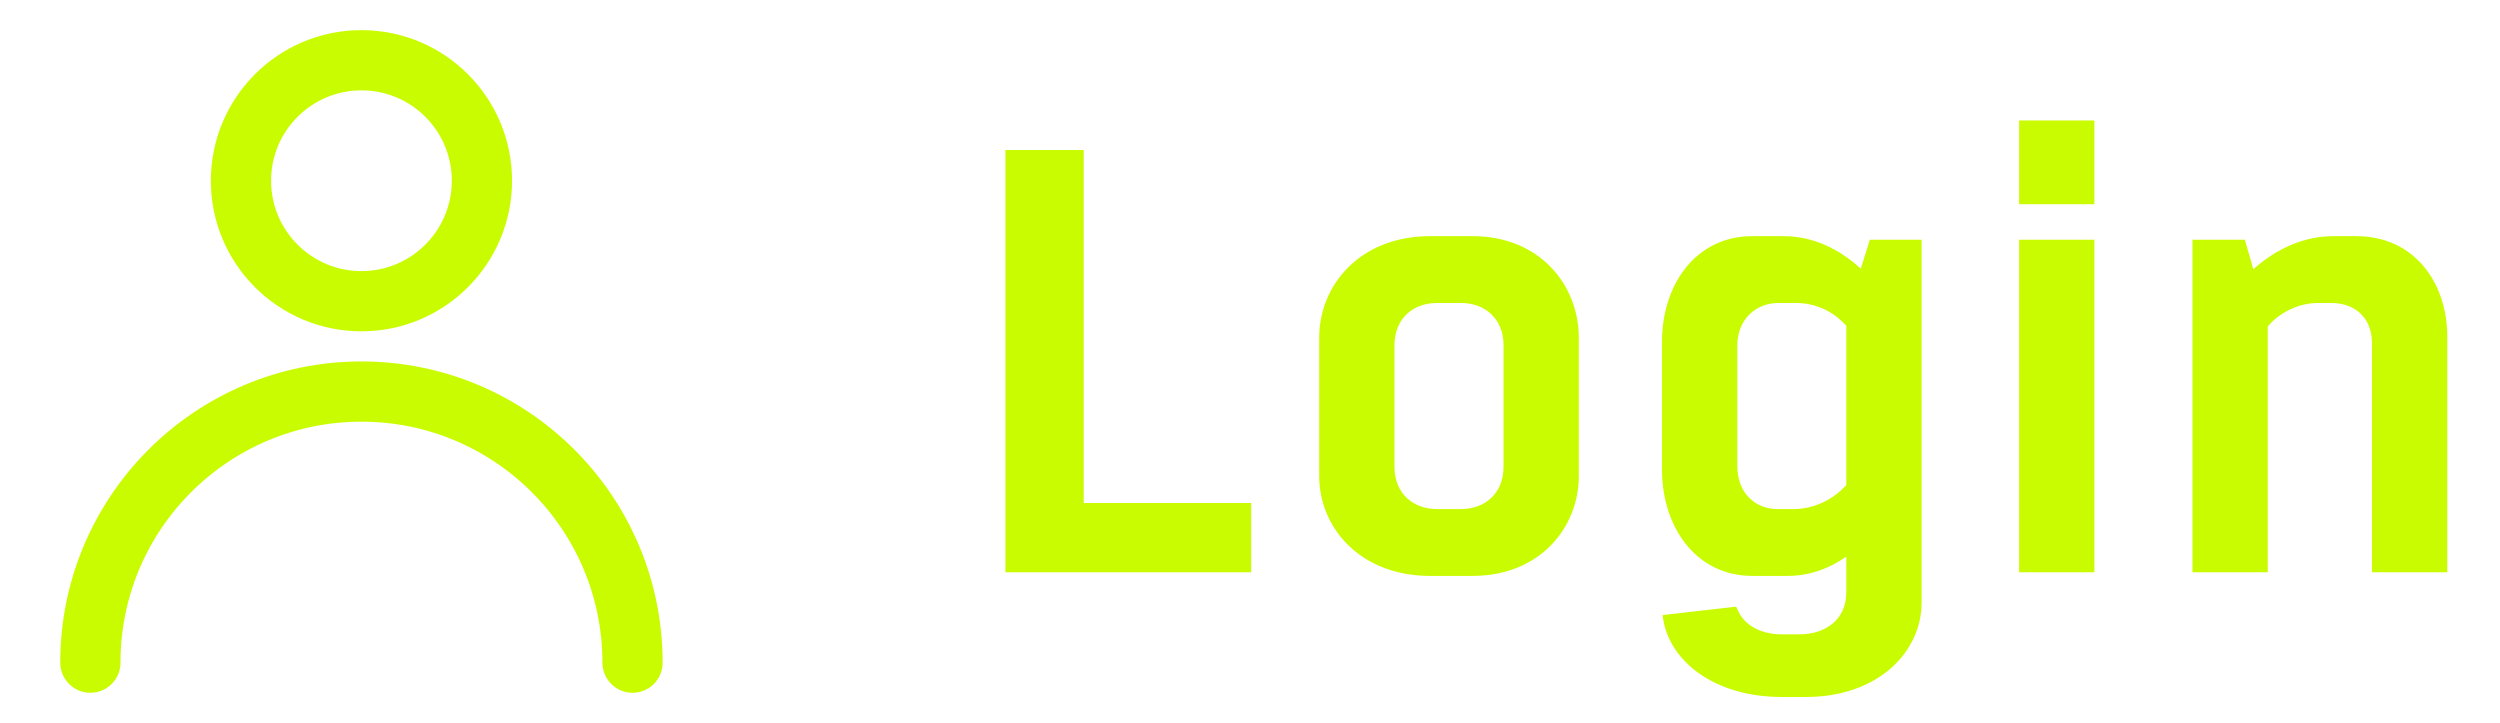
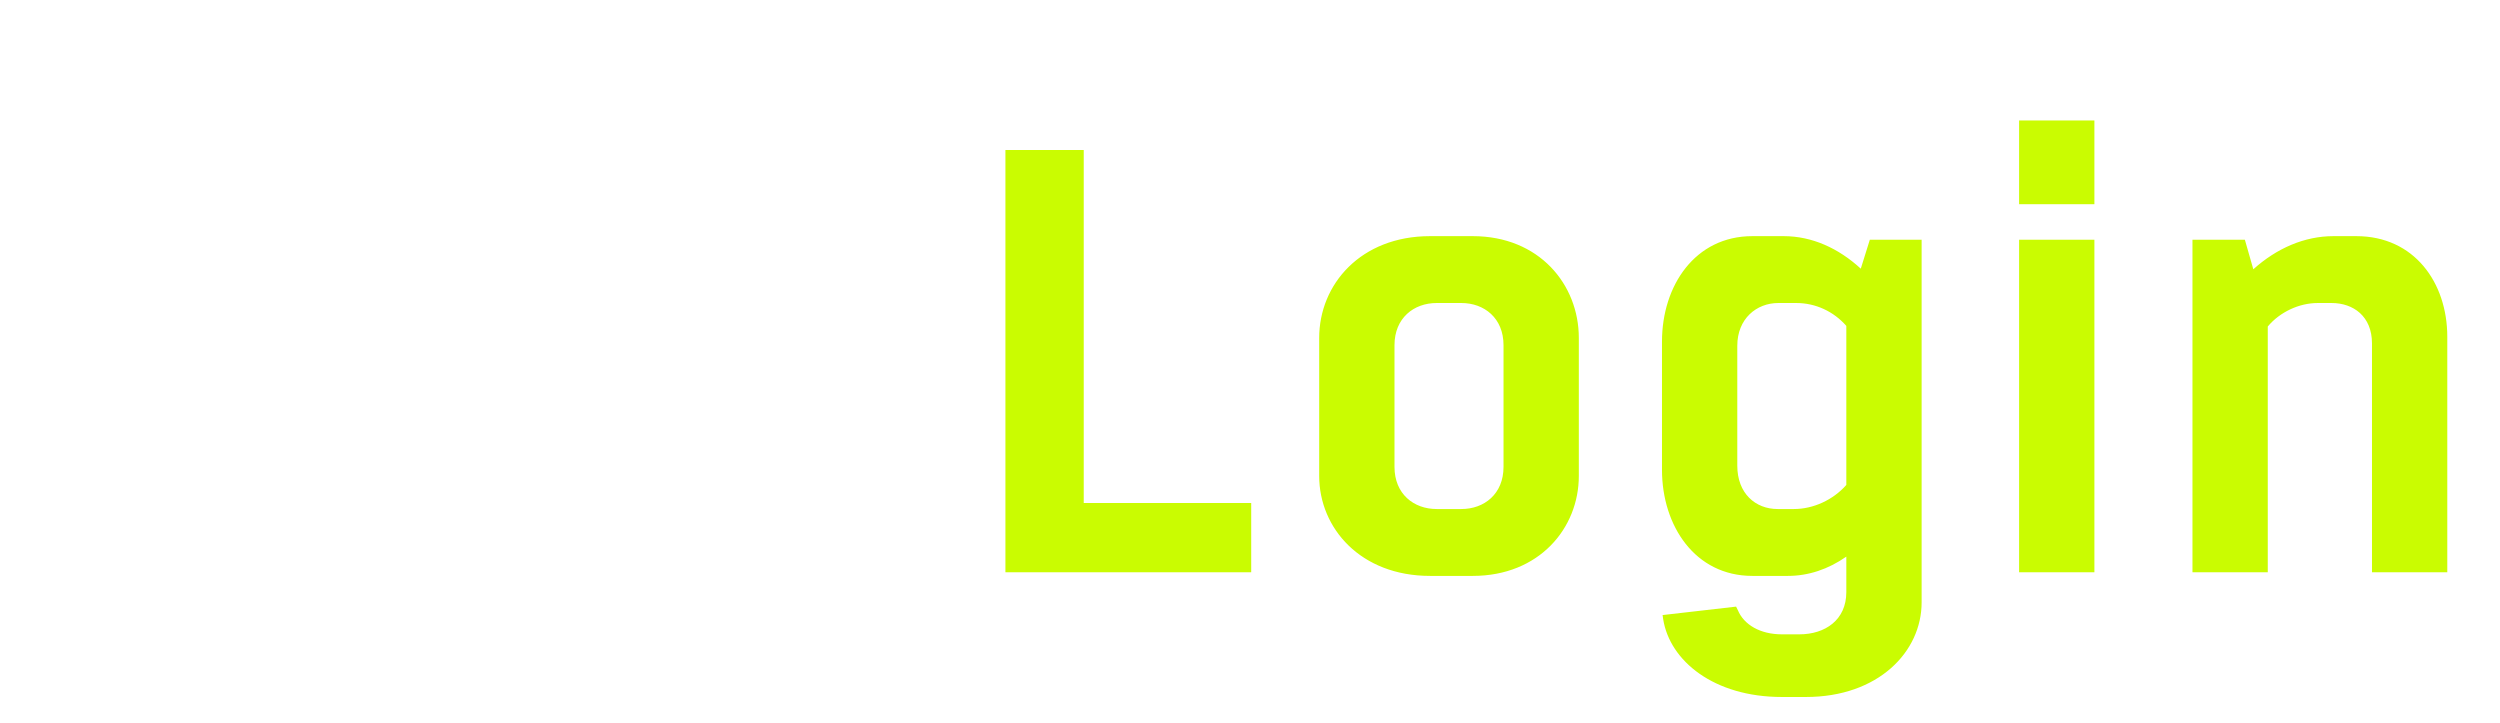
<svg xmlns="http://www.w3.org/2000/svg" width="83" height="24" viewBox="0 0 83 24" fill="none">
-   <path d="M12 10C14.209 10 16 8.209 16 6C16 3.791 14.209 2 12 2C9.791 2 8 3.791 8 6C8 8.209 9.791 10 12 10Z" stroke="#CAFC01" stroke-width="2" stroke-linecap="round" stroke-linejoin="round" />
-   <path d="M21 22C21 17.029 16.971 13 12 13C7.029 13 3 17.029 3 22" stroke="#CAFC01" stroke-width="2" stroke-linecap="round" stroke-linejoin="round" />
  <path d="M41.54 16.7V19H33.38V4.98H35.98V16.7H41.54ZM47.697 16.9H48.517C49.277 16.9 49.917 16.4 49.917 15.5V11.46C49.917 10.56 49.277 10.06 48.517 10.06H47.697C46.937 10.06 46.297 10.56 46.297 11.46V15.5C46.297 16.4 46.937 16.9 47.697 16.9ZM48.897 19.12H47.477C45.177 19.12 43.797 17.54 43.797 15.8V11.22C43.797 9.44 45.177 7.84 47.477 7.84H48.897C51.097 7.84 52.417 9.44 52.417 11.22V15.8C52.417 17.54 51.097 19.12 48.897 19.12ZM63.798 7.96V20C63.798 21.64 62.358 23.14 59.958 23.14H59.158C56.898 23.14 55.438 21.94 55.218 20.56L55.198 20.42L57.638 20.14L57.698 20.26C57.898 20.74 58.438 21.06 59.158 21.06H59.738C60.598 21.06 61.298 20.58 61.298 19.66V18.48C60.698 18.9 60.038 19.12 59.358 19.12H58.178C56.278 19.12 55.178 17.46 55.178 15.6V11.34C55.178 9.48 56.278 7.84 58.178 7.84H59.218C60.158 7.84 61.038 8.24 61.778 8.92L62.078 7.96H63.798ZM59.558 16.9C60.198 16.9 60.858 16.6 61.298 16.1V10.82C60.878 10.34 60.278 10.06 59.638 10.06H59.038C58.318 10.06 57.678 10.58 57.678 11.48V15.46C57.678 16.38 58.278 16.9 59.018 16.9H59.558ZM67.034 7.96H69.534V19H67.034V7.96ZM67.034 4H69.534V6.78H67.034V4ZM81.25 19H78.75V11.4C78.75 10.5 78.13 10.06 77.41 10.06H76.95C76.33 10.06 75.69 10.36 75.29 10.84V19H72.79V7.96H74.53L74.81 8.94C75.59 8.24 76.51 7.84 77.47 7.84H78.23C80.15 7.84 81.25 9.38 81.25 11.18V19Z" fill="#CAFC01" />
</svg>